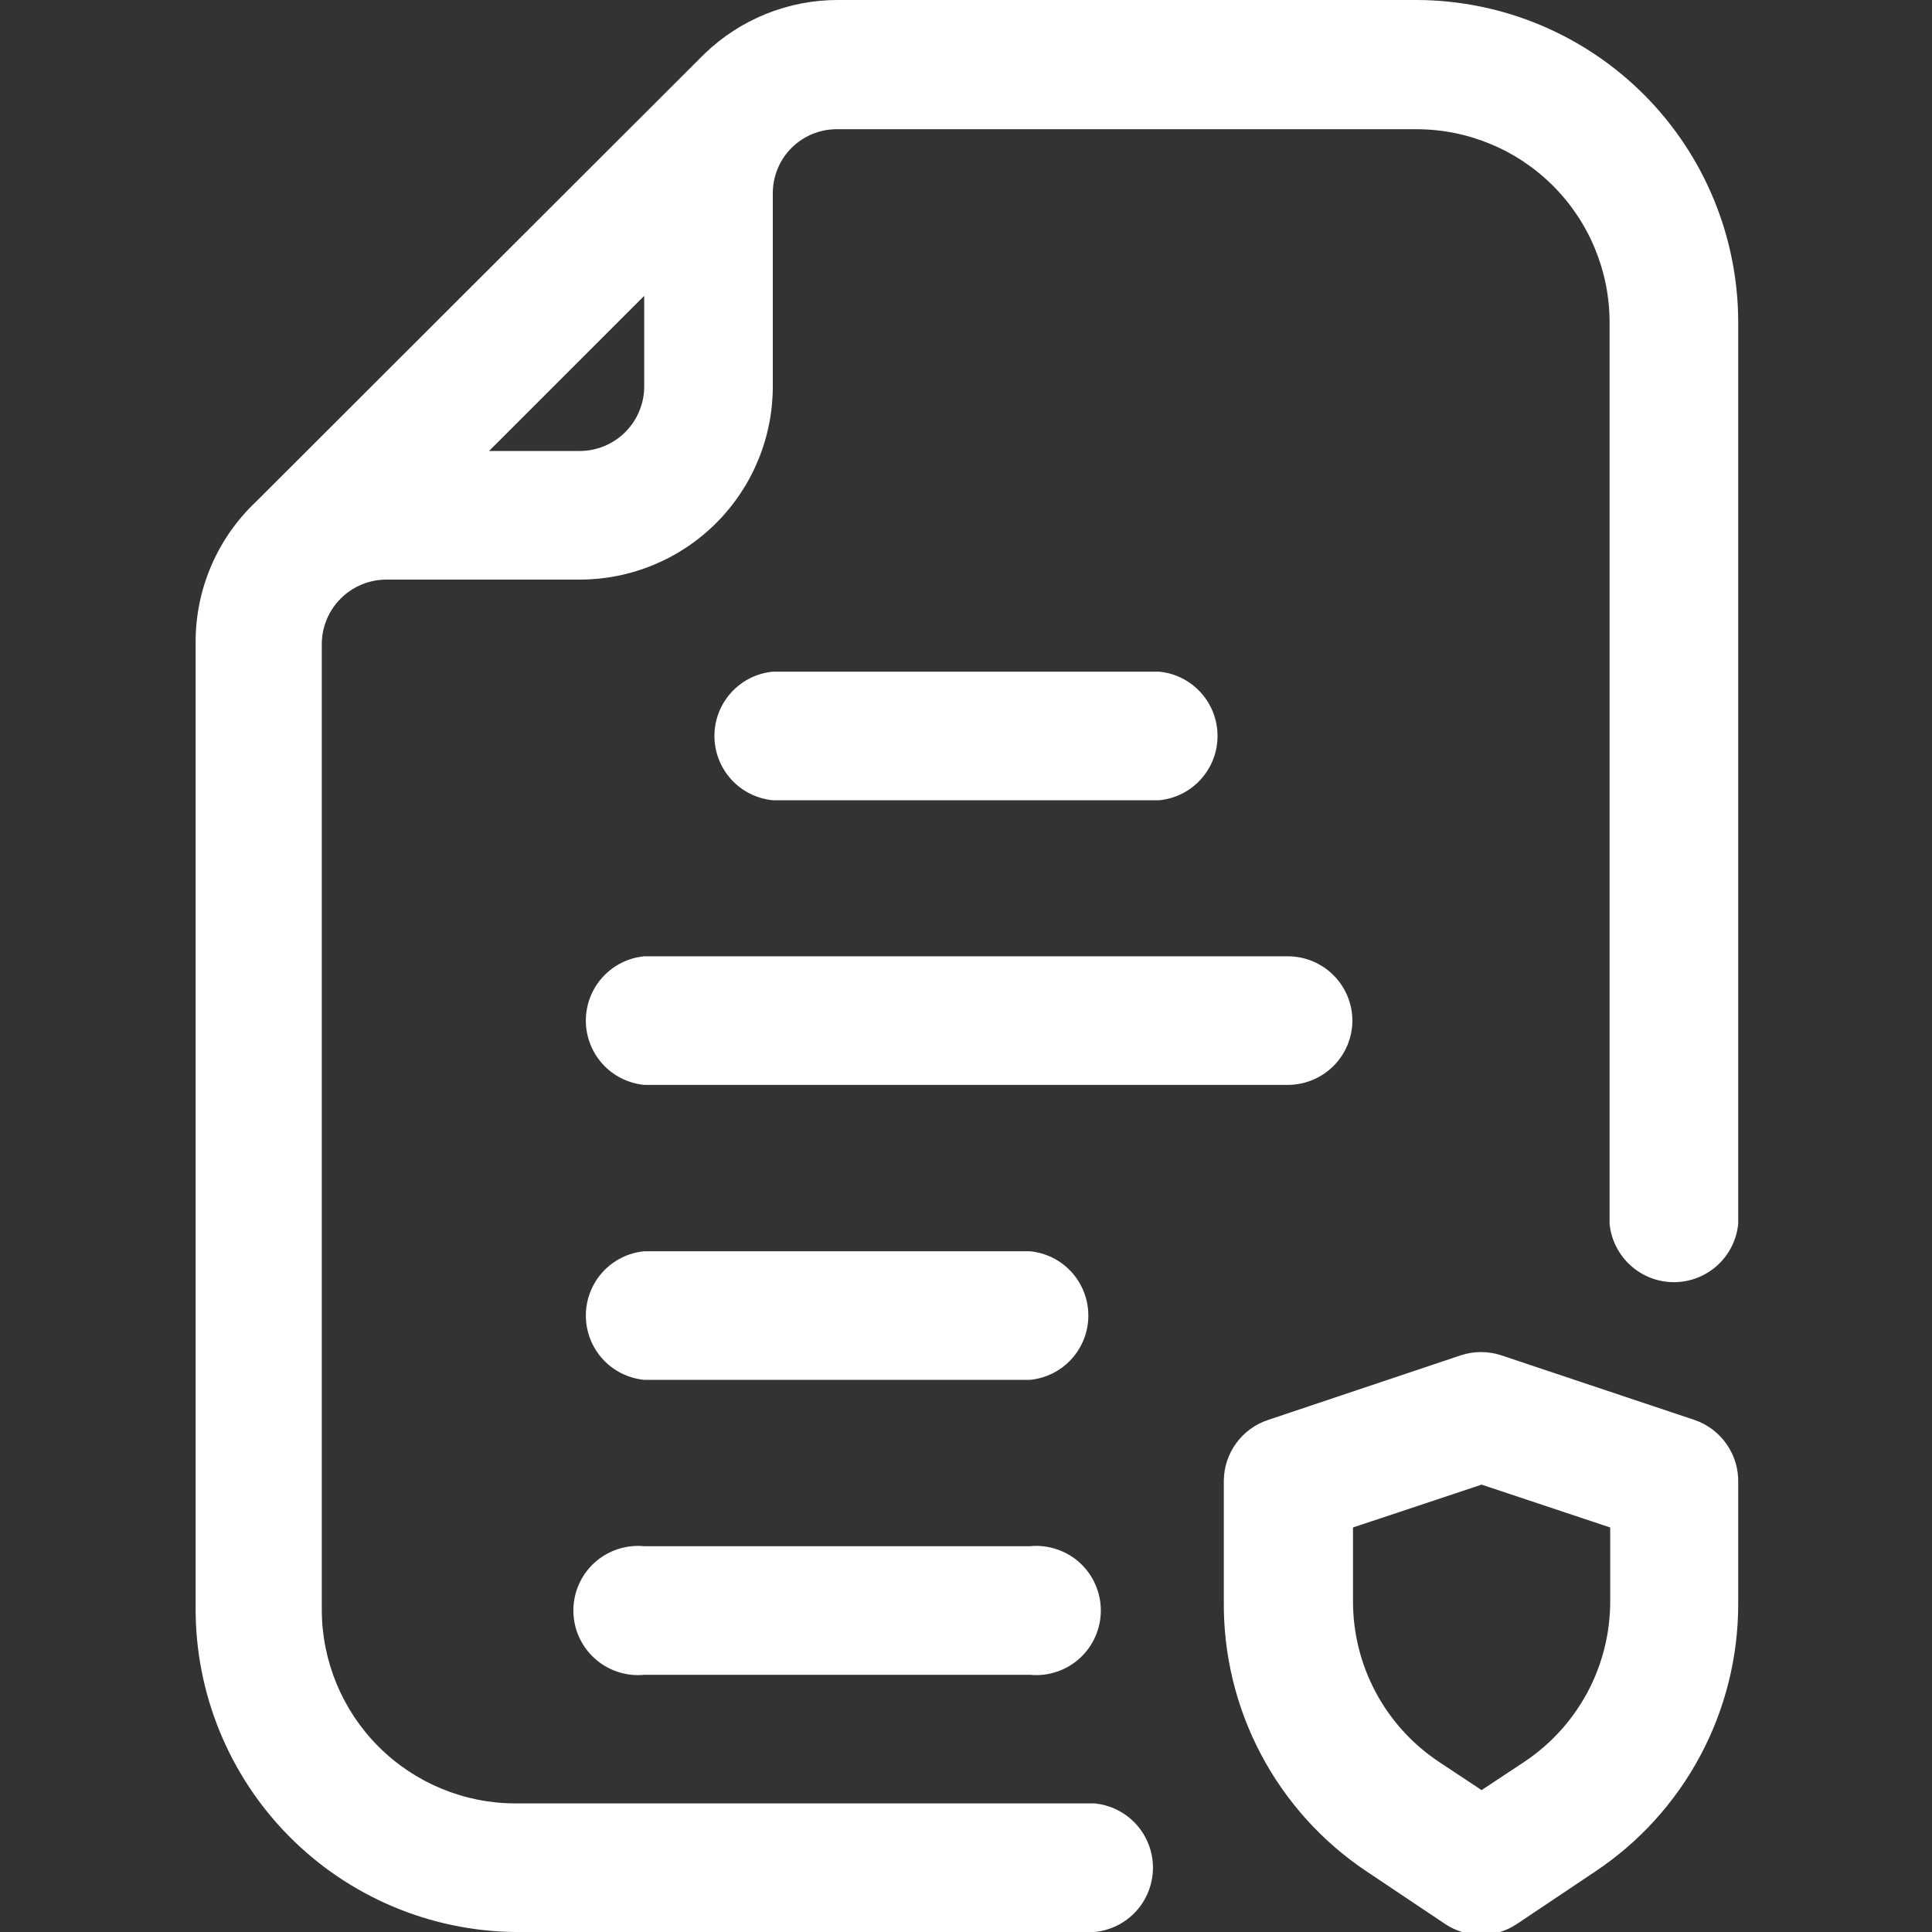
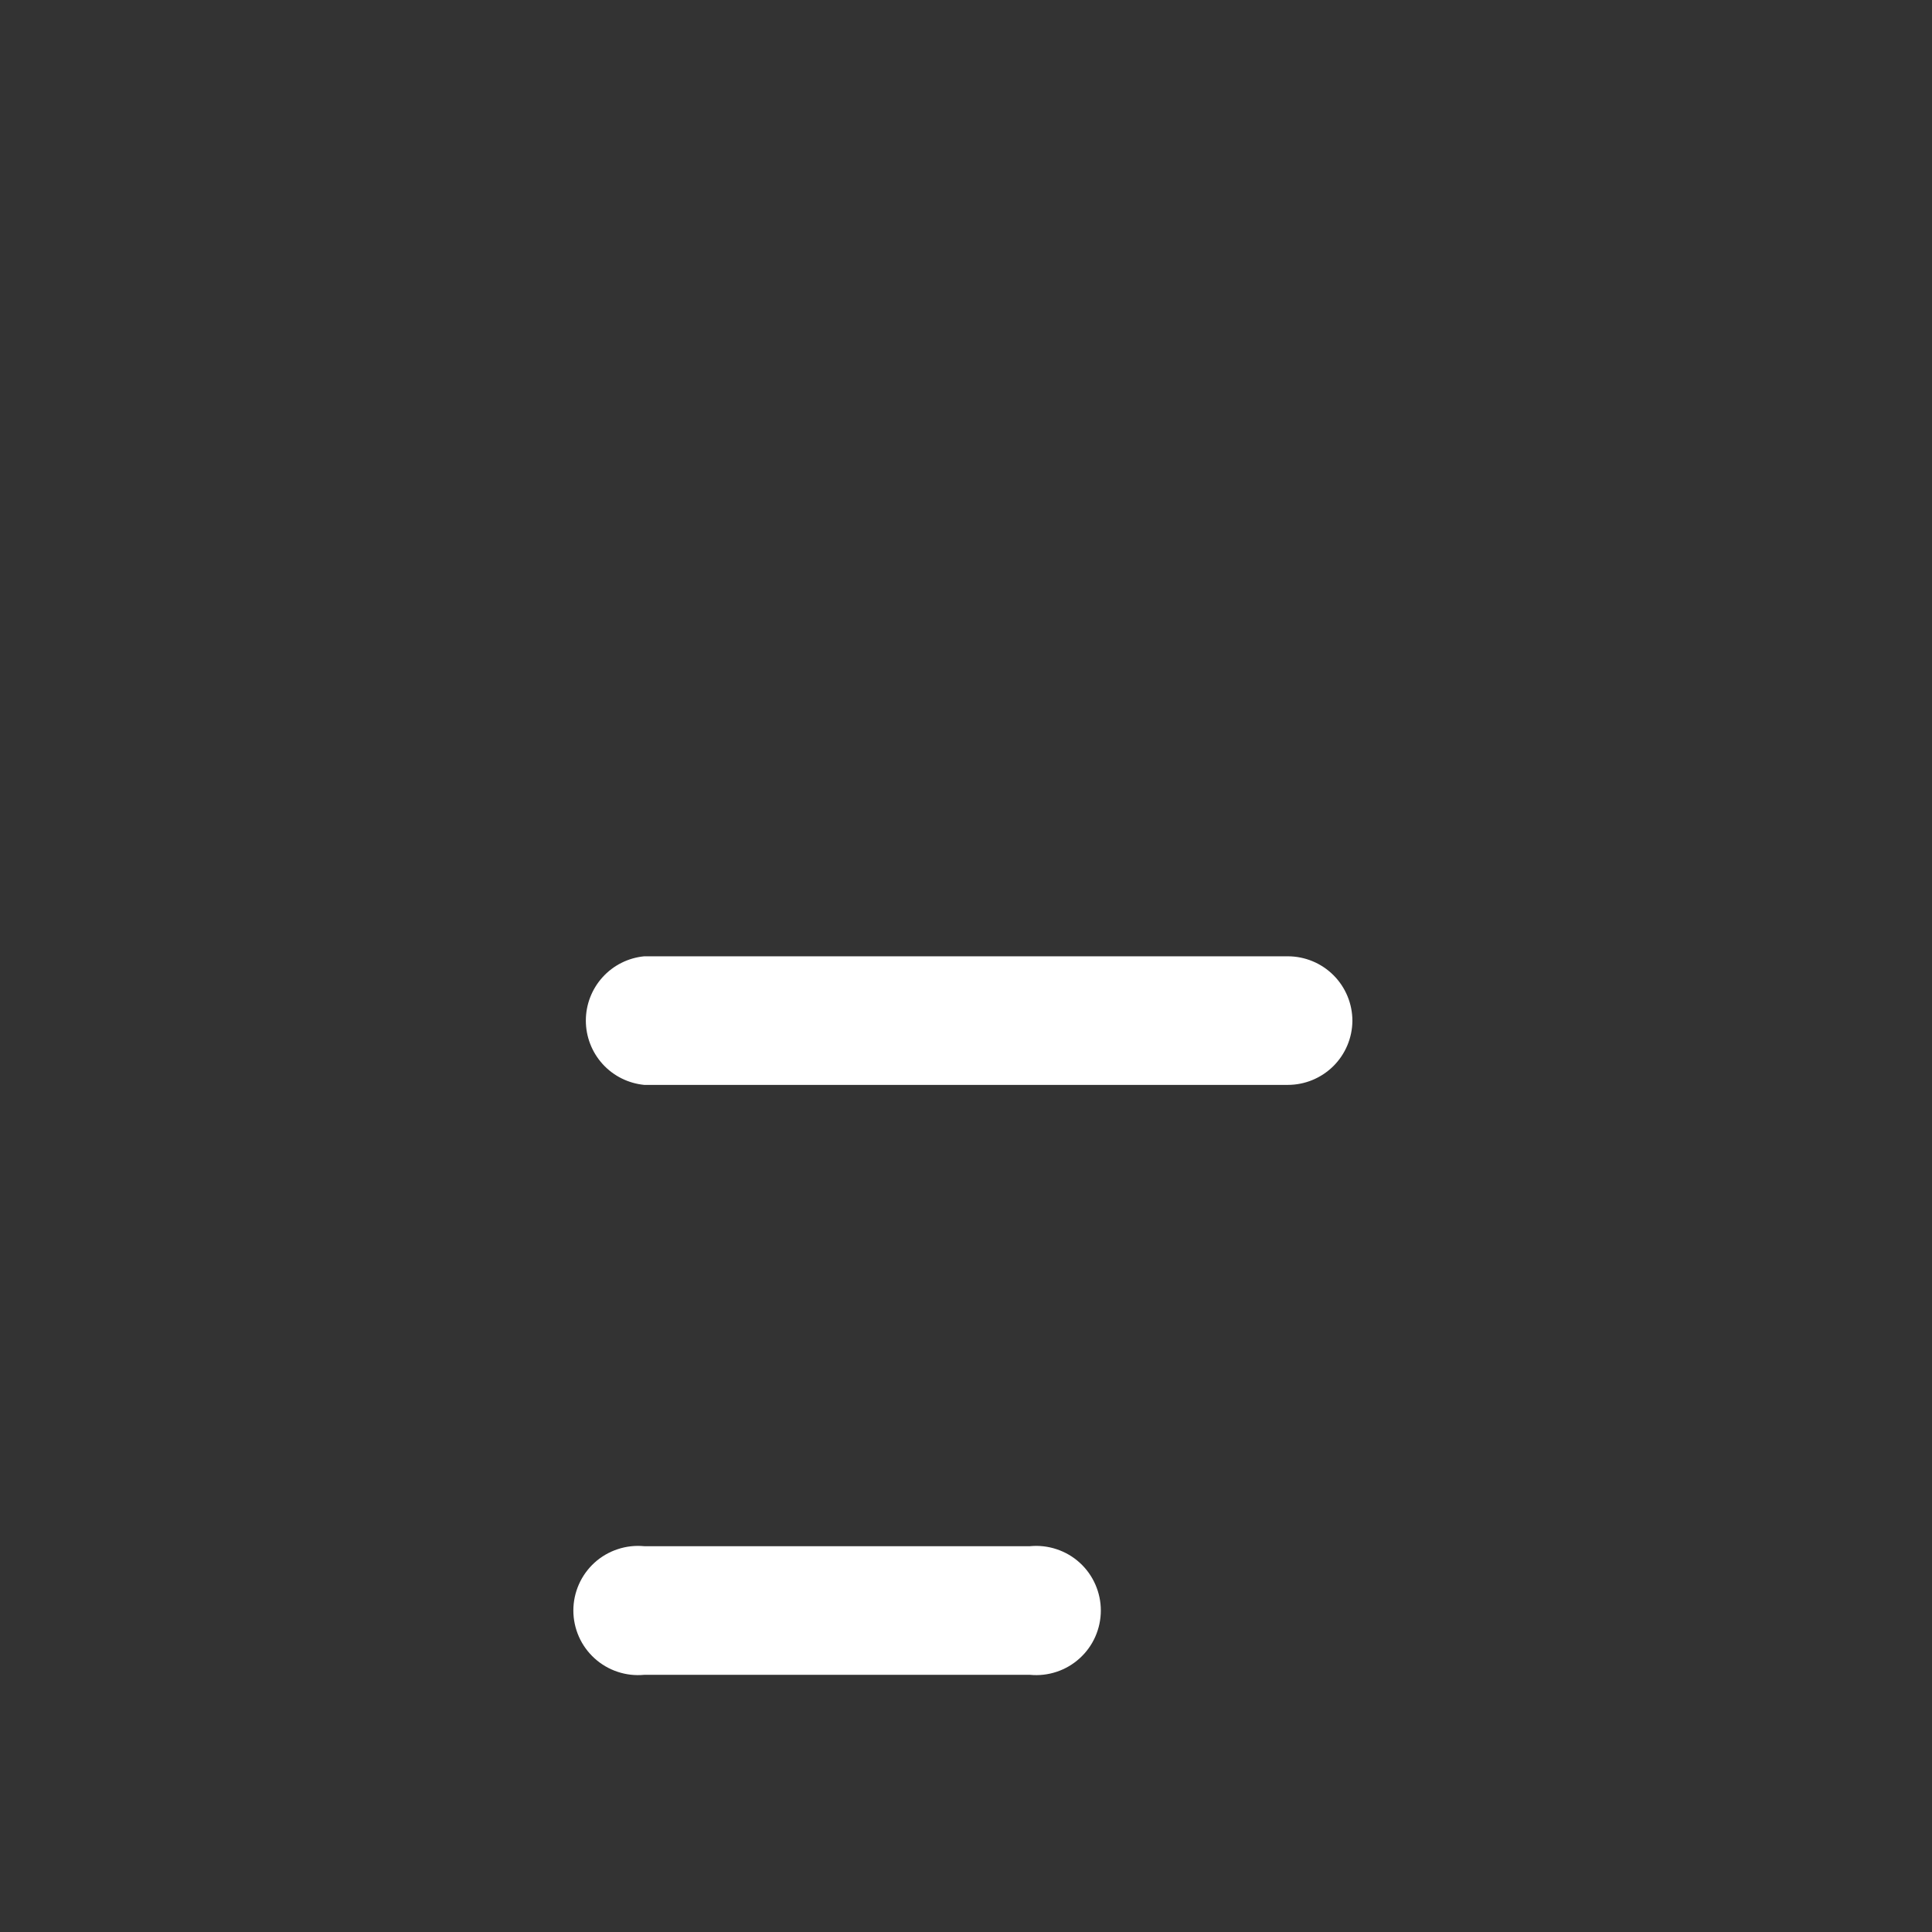
<svg xmlns="http://www.w3.org/2000/svg" width="52" height="52" viewBox="0 0 52 52" fill="none">
  <rect x="0" y="0" width="52" height="52" fill="#333333" stroke="none" />
  <g clip-path="url(#clip0_4949_3419)">
-     <path d="M38.155 3.27065e-06H22.555C21.216 -0.002 19.928 0.517 18.964 1.446L6.89 13.504C6.375 13.99 5.965 14.577 5.685 15.229C5.406 15.88 5.263 16.581 5.265 17.29V43.29C5.261 45.582 6.161 47.782 7.771 49.414C9.381 51.045 11.57 51.974 13.861 52H29.461C29.891 51.958 30.291 51.758 30.581 51.438C30.871 51.118 31.032 50.702 31.032 50.269C31.032 49.837 30.871 49.421 30.581 49.101C30.291 48.781 29.891 48.581 29.461 48.539H13.861C12.483 48.535 11.163 47.985 10.189 47.011C9.215 46.037 8.666 44.717 8.661 43.339V17.339C8.661 16.878 8.844 16.435 9.171 16.109C9.497 15.783 9.939 15.6 10.4 15.6H15.6C16.283 15.6 16.959 15.466 17.59 15.204C18.221 14.943 18.794 14.56 19.277 14.077C19.76 13.594 20.143 13.021 20.404 12.39C20.666 11.759 20.8 11.083 20.8 10.4V5.2C20.8 4.974 20.844 4.75 20.931 4.541C21.017 4.331 21.144 4.141 21.304 3.981C21.464 3.821 21.654 3.695 21.863 3.608C22.072 3.522 22.296 3.477 22.523 3.478H38.123C39.502 3.478 40.824 4.025 41.8 5.001C42.775 5.976 43.322 7.298 43.322 8.678V32.939C43.364 33.369 43.565 33.768 43.885 34.058C44.205 34.349 44.621 34.51 45.053 34.51C45.485 34.51 45.902 34.349 46.222 34.058C46.542 33.768 46.742 33.369 46.784 32.939V8.661C46.779 6.371 45.87 4.175 44.254 2.553C42.637 0.931 40.445 0.013 38.155 3.27065e-06ZM17.339 10.4C17.339 10.858 17.158 11.298 16.835 11.624C16.513 11.949 16.075 12.134 15.616 12.139H13.162L17.339 7.963V10.4Z" fill="white" />
-     <path d="M31.2 21.539C31.63 21.497 32.029 21.297 32.319 20.977C32.61 20.657 32.77 20.24 32.77 19.808C32.77 19.376 32.61 18.959 32.319 18.64C32.029 18.32 31.63 18.119 31.2 18.078H20.8C20.37 18.119 19.97 18.32 19.68 18.64C19.39 18.959 19.229 19.376 19.229 19.808C19.229 20.24 19.39 20.657 19.68 20.977C19.97 21.297 20.37 21.497 20.8 21.539H31.2Z" fill="white" />
    <path d="M36.4 27.477C36.4 27.016 36.217 26.574 35.891 26.248C35.565 25.922 35.122 25.739 34.661 25.739H17.339C16.909 25.78 16.509 25.981 16.219 26.301C15.929 26.621 15.768 27.037 15.768 27.469C15.768 27.901 15.929 28.318 16.219 28.638C16.509 28.958 16.909 29.158 17.339 29.2H34.661C35.12 29.2 35.559 29.019 35.885 28.697C36.211 28.374 36.396 27.936 36.4 27.477Z" fill="white" />
-     <path d="M27.739 33.678H17.339C16.909 33.719 16.509 33.92 16.219 34.239C15.929 34.559 15.768 34.976 15.768 35.408C15.768 35.84 15.929 36.257 16.219 36.577C16.509 36.897 16.909 37.097 17.339 37.139H27.722C28.152 37.097 28.552 36.897 28.842 36.577C29.132 36.257 29.293 35.84 29.293 35.408C29.293 34.976 29.132 34.559 28.842 34.239C28.552 33.92 28.152 33.719 27.722 33.678H27.739Z" fill="white" />
    <path d="M27.723 41.616H17.339C17.097 41.593 16.854 41.62 16.624 41.697C16.393 41.773 16.182 41.896 16.002 42.059C15.823 42.222 15.679 42.421 15.581 42.643C15.483 42.865 15.432 43.104 15.432 43.347C15.432 43.589 15.483 43.829 15.581 44.051C15.679 44.273 15.823 44.471 16.002 44.634C16.182 44.797 16.393 44.921 16.624 44.997C16.854 45.074 17.097 45.101 17.339 45.078H27.723C27.964 45.101 28.207 45.074 28.438 44.997C28.668 44.921 28.88 44.797 29.059 44.634C29.239 44.471 29.382 44.273 29.48 44.051C29.578 43.829 29.629 43.589 29.629 43.347C29.629 43.104 29.578 42.865 29.48 42.643C29.382 42.421 29.239 42.222 29.059 42.059C28.88 41.896 28.668 41.773 28.438 41.697C28.207 41.62 27.964 41.593 27.723 41.616Z" fill="white" />
-     <path d="M45.614 38.22L40.414 36.481C40.055 36.361 39.667 36.361 39.309 36.481L34.125 38.22C33.783 38.334 33.486 38.552 33.273 38.843C33.06 39.135 32.944 39.485 32.939 39.845V43.095C32.925 44.533 33.269 45.952 33.942 47.223C34.614 48.494 35.593 49.578 36.79 50.375L38.903 51.789C39.187 51.977 39.52 52.077 39.861 52.077C40.202 52.077 40.536 51.977 40.82 51.789L42.932 50.375C44.12 49.584 45.093 48.511 45.765 47.252C46.437 45.993 46.787 44.587 46.784 43.16V39.91C46.794 39.541 46.686 39.178 46.475 38.874C46.265 38.57 45.963 38.341 45.614 38.22ZM43.339 43.095C43.34 43.95 43.131 44.792 42.728 45.546C42.325 46.3 41.742 46.943 41.031 47.417L39.877 48.181L38.724 47.417C38.013 46.943 37.43 46.3 37.027 45.546C36.624 44.792 36.415 43.95 36.416 43.095V41.112L39.877 39.959L43.339 41.112V43.095Z" fill="white" />
  </g>
  <defs>
    <clipPath id="clip0_4949_3419">
      <rect width="52" height="52" fill="white" />
    </clipPath>
  </defs>
</svg>